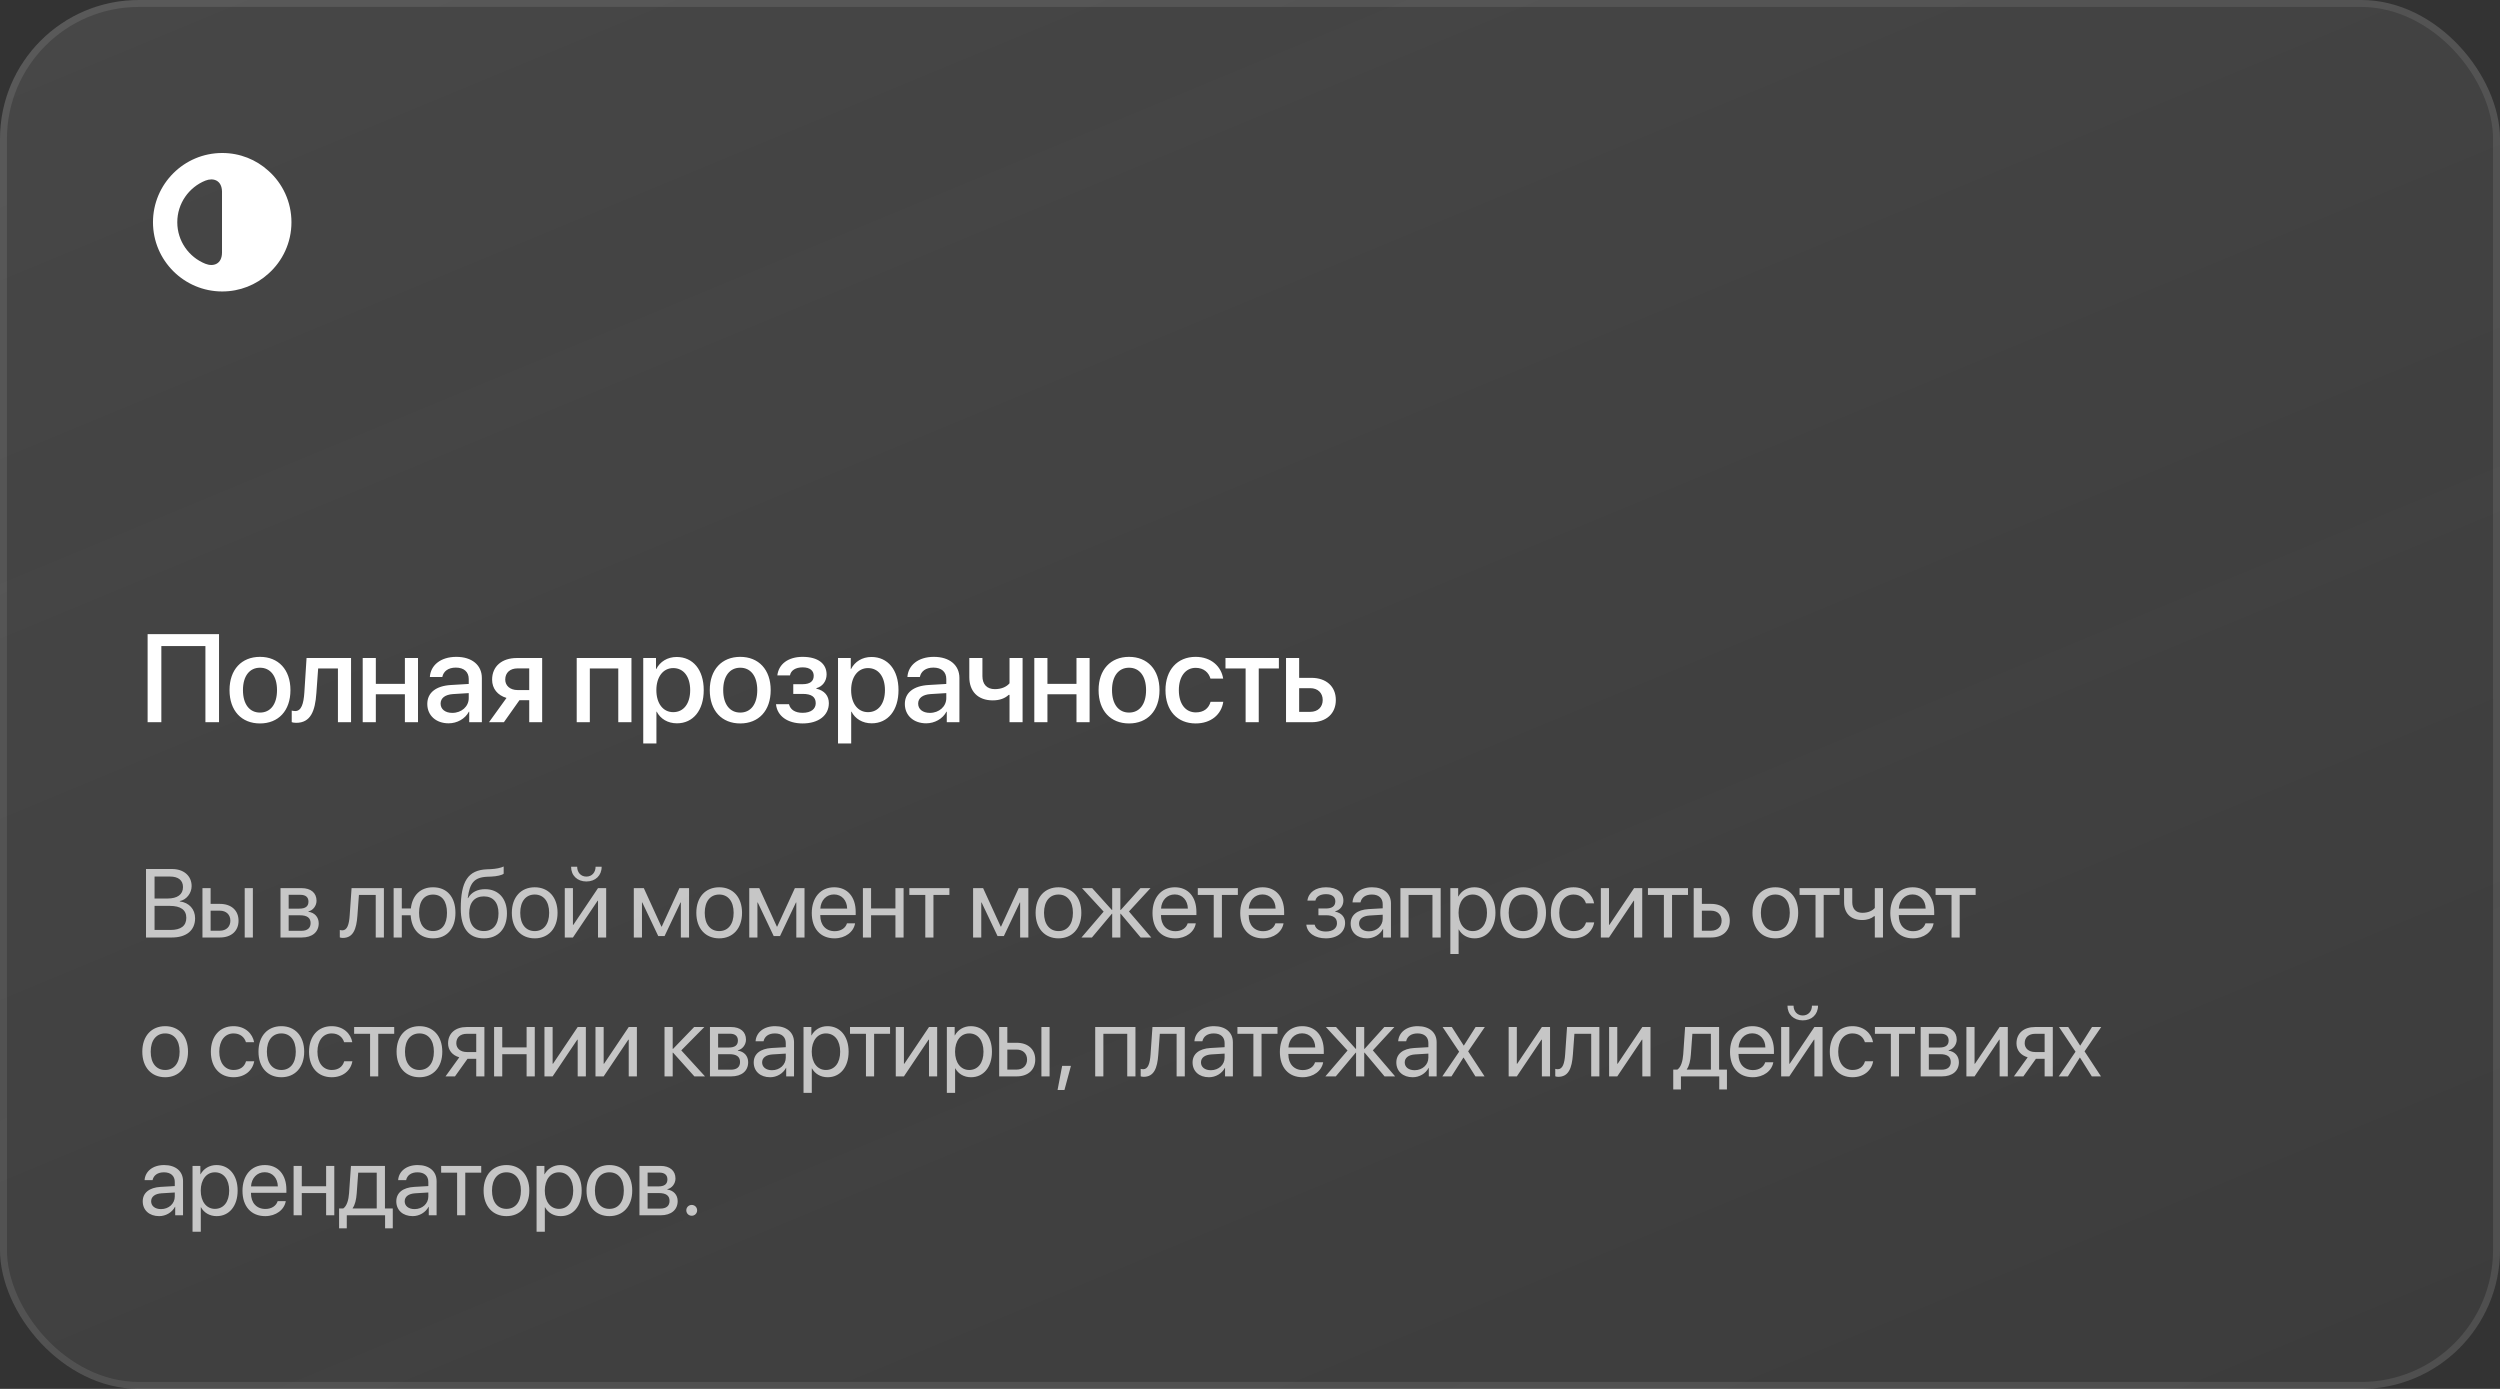
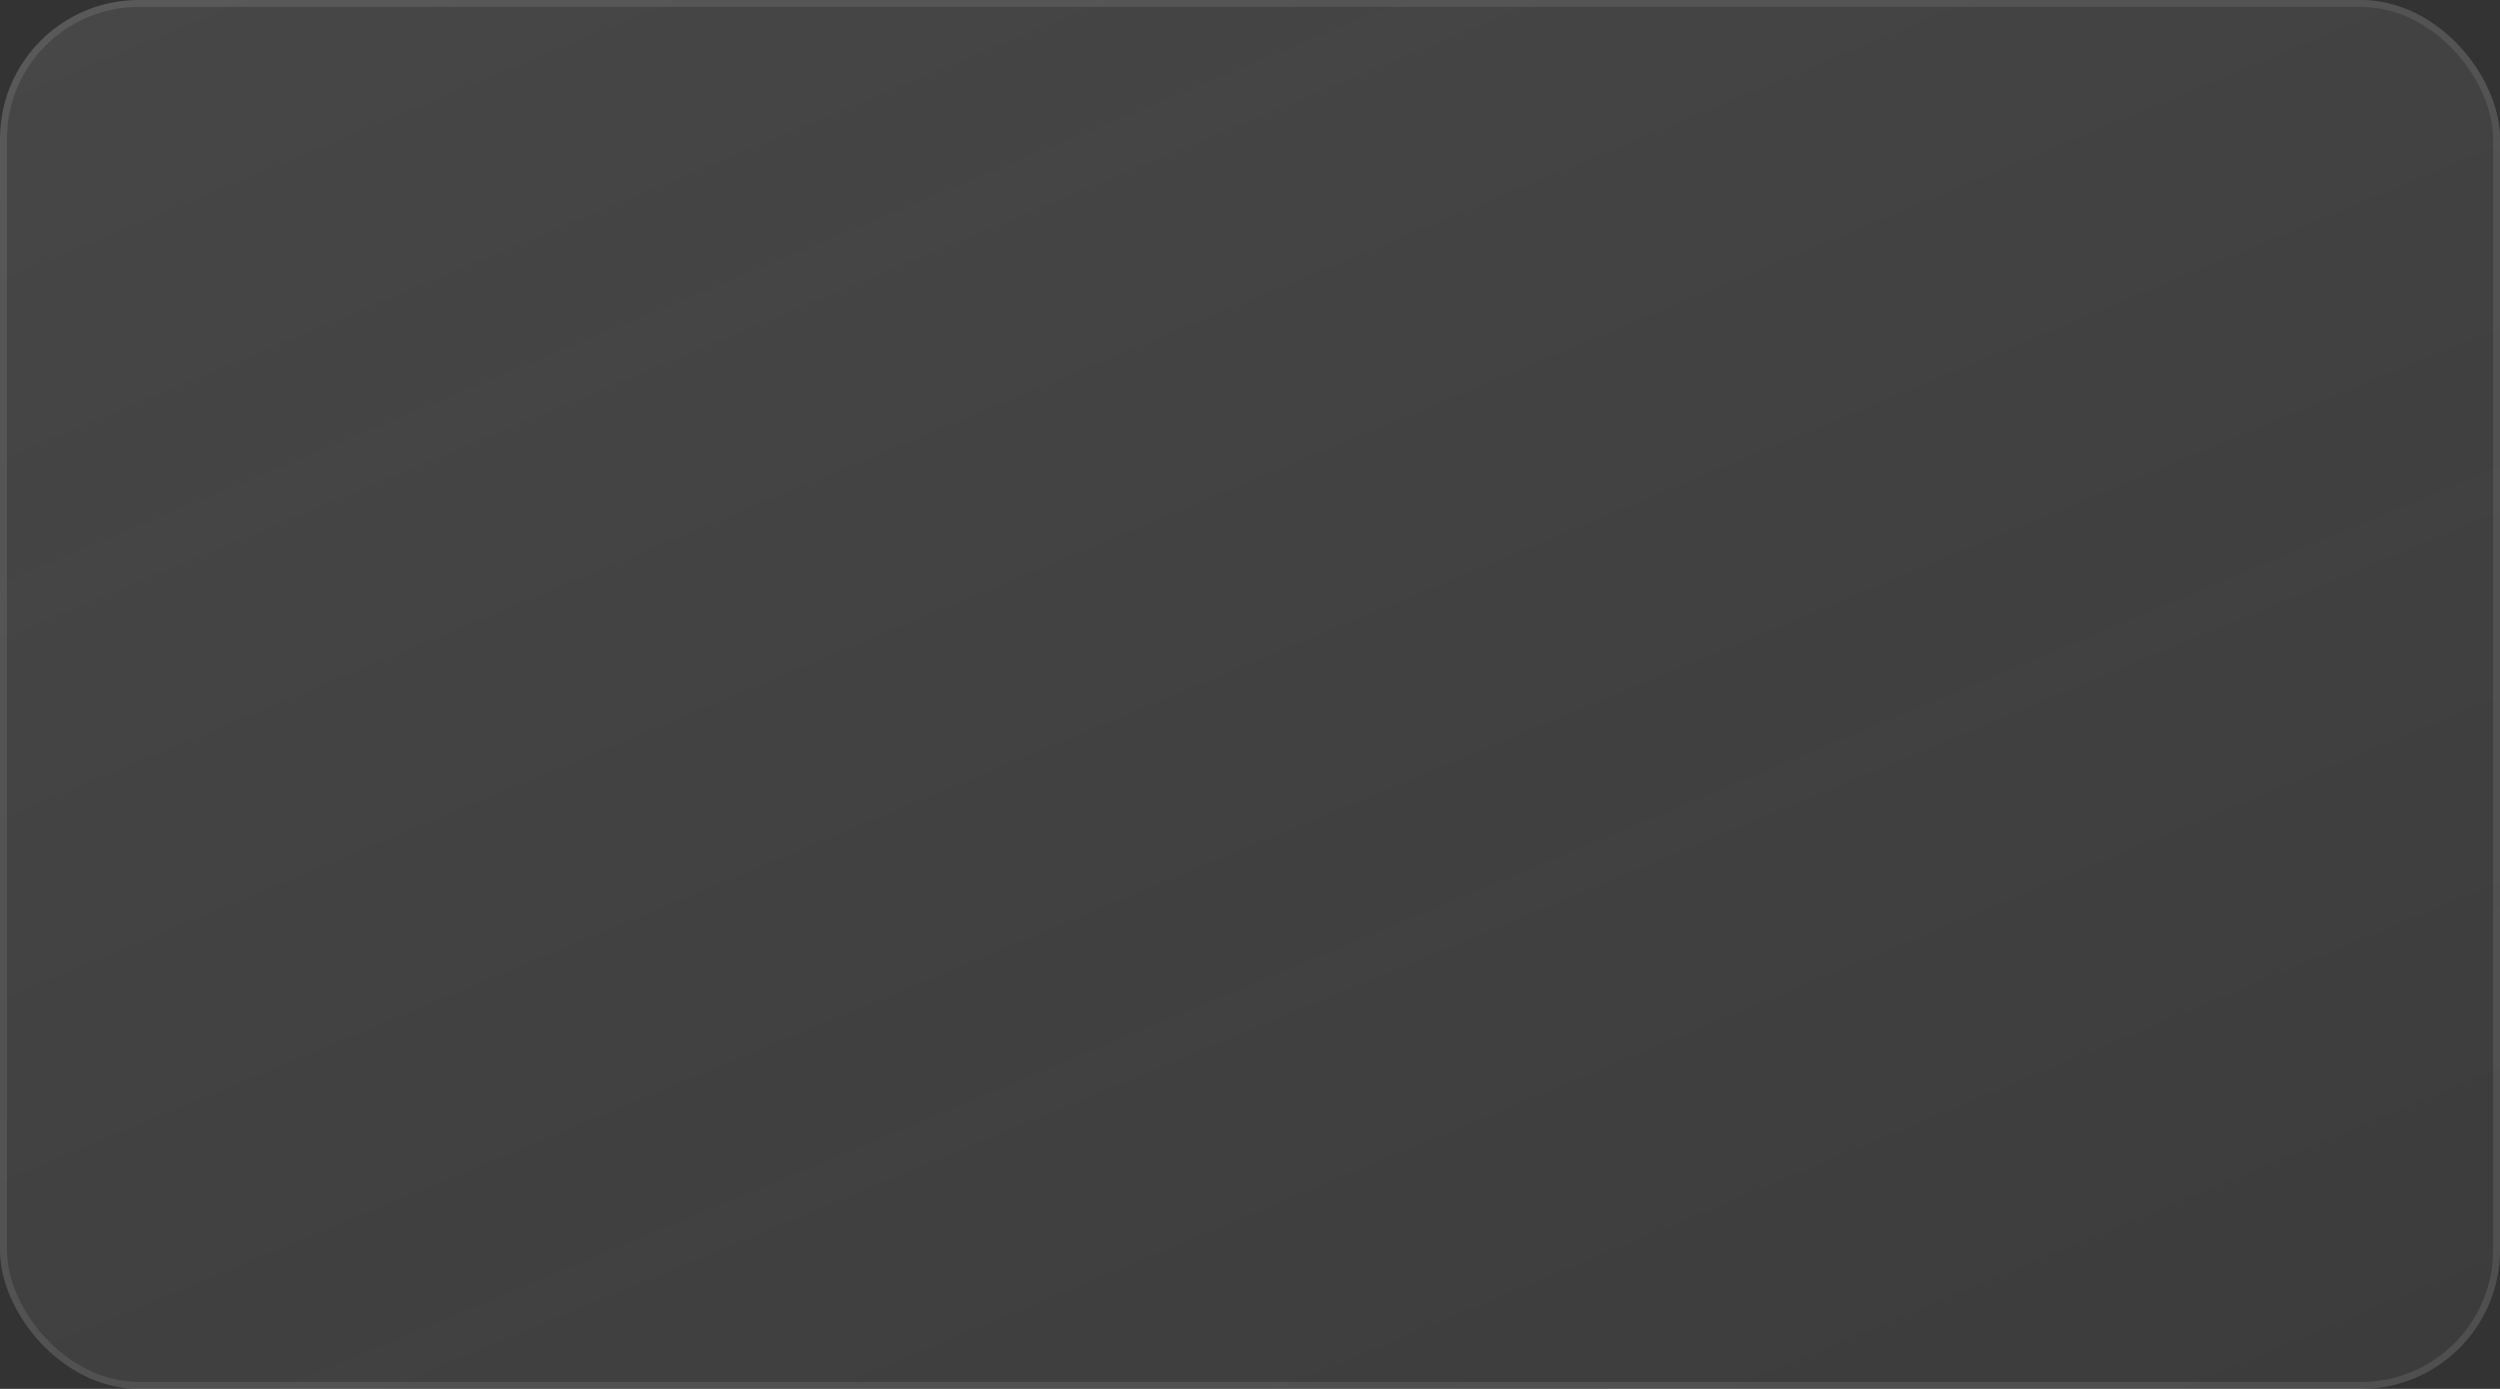
<svg xmlns="http://www.w3.org/2000/svg" width="360" height="200" viewBox="0 0 360 200" fill="none">
  <rect x="0" y="0" width="360" height="200" fill="#333333" stroke="none" />
  <rect width="360" height="200" rx="20" fill="url(#paint0_linear_3544_31)" fill-opacity="0.1" />
  <rect x="0.5" y="0.5" width="359" height="199" rx="19.5" stroke="url(#paint1_linear_3544_31)" stroke-opacity="0.1" />
-   <path d="M38.649 24.591C36.889 22.991 34.559 22.031 31.999 22.031C26.499 22.031 22.029 26.501 22.029 32.001C22.029 37.501 26.499 41.971 31.999 41.971C34.559 41.971 36.889 41.011 38.649 39.411C40.689 37.601 41.969 34.941 41.969 32.001C41.969 29.061 40.689 26.401 38.649 24.591ZM31.969 36.391C31.949 38.041 30.719 38.441 29.569 37.981C27.199 37.031 25.529 34.711 25.529 32.001C25.529 29.291 27.199 26.971 29.569 26.011C30.719 25.551 31.949 25.961 31.969 27.601V36.391Z" fill="white" />
-   <path d="M31.54 104H29.58V93.031H23.234V104H21.257V91.317H31.54V104ZM37.438 104.176C34.792 104.176 33.052 102.356 33.052 99.377C33.052 96.406 34.801 94.587 37.438 94.587C40.075 94.587 41.824 96.406 41.824 99.377C41.824 102.356 40.083 104.176 37.438 104.176ZM37.438 102.611C38.932 102.611 39.89 101.434 39.89 99.377C39.89 97.329 38.923 96.151 37.438 96.151C35.953 96.151 34.986 97.329 34.986 99.377C34.986 101.434 35.953 102.611 37.438 102.611ZM45.559 99.79C45.383 102.409 44.724 104.088 42.65 104.088C42.343 104.088 42.123 104.035 42.008 103.991V102.321C42.096 102.348 42.272 102.392 42.51 102.392C43.406 102.392 43.722 101.319 43.828 99.711L44.144 94.754H50.551V104H48.662V96.257H45.814L45.559 99.79ZM58.304 104V99.975H54.12V104H52.23V94.754H54.12V98.481H58.304V94.754H60.193V104H58.304ZM65.133 102.655C66.46 102.655 67.498 101.741 67.498 100.537V99.808L65.221 99.948C64.087 100.027 63.446 100.528 63.446 101.319C63.446 102.128 64.114 102.655 65.133 102.655ZM64.606 104.158C62.795 104.158 61.53 103.033 61.53 101.372C61.53 99.755 62.769 98.762 64.966 98.639L67.498 98.489V97.777C67.498 96.749 66.803 96.134 65.643 96.134C64.544 96.134 63.859 96.661 63.692 97.487H61.899C62.004 95.817 63.428 94.587 65.713 94.587C67.954 94.587 69.387 95.773 69.387 97.628V104H67.568V102.479H67.524C66.988 103.508 65.819 104.158 64.606 104.158ZM74.529 99.368H76.208V96.248H74.529C73.448 96.248 72.754 96.863 72.754 97.865C72.754 98.744 73.457 99.368 74.529 99.368ZM76.208 104V100.827H74.802L72.56 104H70.416L72.938 100.502C71.655 100.124 70.864 99.166 70.864 97.874C70.864 95.949 72.27 94.754 74.432 94.754H78.071V104H76.208ZM89.032 104V96.257H84.936V104H83.046V94.754H90.93V104H89.032ZM97.443 94.605C99.79 94.605 101.337 96.45 101.337 99.377C101.337 102.304 99.799 104.158 97.478 104.158C96.151 104.158 95.097 103.508 94.569 102.479H94.525V107.059H92.627V94.754H94.464V96.345H94.499C95.044 95.281 96.107 94.605 97.443 94.605ZM96.942 102.55C98.445 102.55 99.386 101.319 99.386 99.377C99.386 97.443 98.445 96.204 96.942 96.204C95.492 96.204 94.516 97.47 94.516 99.377C94.516 101.302 95.483 102.55 96.942 102.55ZM106.593 104.176C103.948 104.176 102.207 102.356 102.207 99.377C102.207 96.406 103.956 94.587 106.593 94.587C109.23 94.587 110.979 96.406 110.979 99.377C110.979 102.356 109.239 104.176 106.593 104.176ZM106.593 102.611C108.087 102.611 109.045 101.434 109.045 99.377C109.045 97.329 108.078 96.151 106.593 96.151C105.108 96.151 104.141 97.329 104.141 99.377C104.141 101.434 105.108 102.611 106.593 102.611ZM115.576 104.176C113.414 104.176 111.911 103.112 111.744 101.407H113.616C113.809 102.207 114.512 102.646 115.576 102.646C116.789 102.646 117.465 102.084 117.465 101.267C117.465 100.344 116.841 99.922 115.585 99.922H114.231V98.524H115.558C116.622 98.524 117.175 98.12 117.175 97.311C117.175 96.6 116.666 96.099 115.585 96.099C114.565 96.099 113.879 96.538 113.756 97.259H111.937C112.13 95.615 113.51 94.587 115.576 94.587C117.817 94.587 119.03 95.589 119.03 97.127C119.03 98.067 118.45 98.867 117.553 99.096V99.166C118.731 99.439 119.355 100.203 119.355 101.258C119.355 103.016 117.87 104.176 115.576 104.176ZM125.49 94.605C127.837 94.605 129.384 96.45 129.384 99.377C129.384 102.304 127.846 104.158 125.525 104.158C124.198 104.158 123.144 103.508 122.616 102.479H122.572V107.059H120.674V94.754H122.511V96.345H122.546C123.091 95.281 124.154 94.605 125.49 94.605ZM124.989 102.55C126.492 102.55 127.433 101.319 127.433 99.377C127.433 97.443 126.492 96.204 124.989 96.204C123.539 96.204 122.563 97.47 122.563 99.377C122.563 101.302 123.53 102.55 124.989 102.55ZM133.902 102.655C135.229 102.655 136.266 101.741 136.266 100.537V99.808L133.99 99.948C132.856 100.027 132.214 100.528 132.214 101.319C132.214 102.128 132.882 102.655 133.902 102.655ZM133.374 104.158C131.564 104.158 130.298 103.033 130.298 101.372C130.298 99.755 131.537 98.762 133.735 98.639L136.266 98.489V97.777C136.266 96.749 135.572 96.134 134.411 96.134C133.313 96.134 132.627 96.661 132.46 97.487H130.667C130.773 95.817 132.197 94.587 134.482 94.587C136.723 94.587 138.156 95.773 138.156 97.628V104H136.336V102.479H136.292C135.756 103.508 134.587 104.158 133.374 104.158ZM147.253 104H145.372V100.062H145.249C144.748 100.537 143.983 100.854 142.964 100.854C140.784 100.854 139.58 99.526 139.58 97.505V94.754H141.469V97.364C141.469 98.516 142.093 99.236 143.262 99.236C144.291 99.236 144.985 98.85 145.372 98.393V94.754H147.253V104ZM155.014 104V99.975H150.83V104H148.94V94.754H150.83V98.481H155.014V94.754H156.903V104H155.014ZM162.581 104.176C159.936 104.176 158.196 102.356 158.196 99.377C158.196 96.406 159.945 94.587 162.581 94.587C165.218 94.587 166.967 96.406 166.967 99.377C166.967 102.356 165.227 104.176 162.581 104.176ZM162.581 102.611C164.076 102.611 165.034 101.434 165.034 99.377C165.034 97.329 164.067 96.151 162.581 96.151C161.096 96.151 160.129 97.329 160.129 99.377C160.129 101.434 161.096 102.611 162.581 102.611ZM176.135 97.716H174.306C174.06 96.863 173.357 96.169 172.179 96.169C170.712 96.169 169.754 97.426 169.754 99.377C169.754 101.381 170.72 102.585 172.197 102.585C173.322 102.585 174.06 102.022 174.324 101.056H176.152C175.88 102.91 174.359 104.176 172.179 104.176C169.534 104.176 167.829 102.339 167.829 99.377C167.829 96.477 169.534 94.587 172.162 94.587C174.447 94.587 175.871 96.011 176.135 97.716ZM184.159 94.754V96.257H181.259V104H179.369V96.257H176.469V94.754H184.159ZM188.677 99.096H187.078V102.506H188.677C189.767 102.506 190.47 101.82 190.47 100.801C190.47 99.772 189.758 99.096 188.677 99.096ZM185.188 104V94.754H187.078V97.61H188.844C190.98 97.61 192.36 98.85 192.36 100.801C192.36 102.761 190.98 104 188.844 104H185.188Z" fill="white" />
-   <path opacity="0.7" d="M24.751 135H21.025V125.136H24.765C26.453 125.136 27.595 126.12 27.595 127.597C27.595 128.622 26.843 129.579 25.893 129.75V129.805C27.232 129.976 28.094 130.919 28.094 132.231C28.094 133.968 26.85 135 24.751 135ZM22.256 126.223V129.388H24.102C25.558 129.388 26.351 128.807 26.351 127.74C26.351 126.763 25.681 126.223 24.484 126.223H22.256ZM22.256 133.913H24.566C26.05 133.913 26.829 133.312 26.829 132.17C26.829 131.028 26.023 130.447 24.45 130.447H22.256V133.913ZM35.238 135V127.891H36.413V135H35.238ZM31.655 131.138H30.329V134.022H31.655C32.578 134.022 33.173 133.448 33.173 132.58C33.173 131.705 32.572 131.138 31.655 131.138ZM29.154 135V127.891H30.329V130.16H31.676C33.303 130.16 34.349 131.097 34.349 132.58C34.349 134.063 33.303 135 31.676 135H29.154ZM43.27 128.854H41.568V130.844H43.093C43.988 130.844 44.419 130.516 44.419 129.832C44.419 129.203 44.016 128.854 43.27 128.854ZM43.188 131.801H41.568V134.036H43.4C44.262 134.036 44.726 133.646 44.726 132.929C44.726 132.17 44.227 131.801 43.188 131.801ZM40.392 135V127.891H43.434C44.767 127.891 45.581 128.581 45.581 129.709C45.581 130.434 45.068 131.104 44.412 131.24V131.295C45.307 131.418 45.895 132.067 45.895 132.956C45.895 134.214 44.966 135 43.455 135H40.392ZM51.467 131.862C51.324 133.824 50.852 135.062 49.355 135.062C49.15 135.062 49.013 135.021 48.931 134.986V133.913C48.993 133.934 49.123 133.968 49.293 133.968C49.998 133.968 50.264 133.141 50.353 131.835L50.626 127.891H55.282V135H54.106V128.868H51.686L51.467 131.862ZM62.357 135.123C60.47 135.123 59.267 133.872 59.137 131.801H57.859V135H56.683V127.891H57.859V130.823H59.165C59.377 128.909 60.552 127.768 62.357 127.768C64.353 127.768 65.584 129.155 65.584 131.445C65.584 133.729 64.353 135.123 62.357 135.123ZM62.357 134.07C63.642 134.07 64.367 133.113 64.367 131.445C64.367 129.771 63.642 128.82 62.357 128.82C61.072 128.82 60.347 129.771 60.347 131.445C60.347 133.113 61.072 134.07 62.357 134.07ZM69.679 135.123C67.498 135.123 66.35 133.66 66.35 130.837C66.35 126.913 67.389 125.279 70.15 125.177L70.677 125.156C71.36 125.122 72.126 124.985 72.529 124.773V125.812C72.304 126.018 71.552 126.195 70.731 126.229L70.205 126.25C68.23 126.325 67.642 127.193 67.355 129.319H67.409C67.874 128.479 68.763 128.041 69.856 128.041C71.777 128.041 73.001 129.395 73.001 131.514C73.001 133.749 71.736 135.123 69.679 135.123ZM69.679 134.07C71.012 134.07 71.784 133.147 71.784 131.514C71.784 129.962 71.012 129.08 69.679 129.08C68.339 129.08 67.566 129.962 67.566 131.514C67.566 133.147 68.339 134.07 69.679 134.07ZM77 135.123C75.031 135.123 73.705 133.708 73.705 131.445C73.705 129.176 75.031 127.768 77 127.768C78.962 127.768 80.288 129.176 80.288 131.445C80.288 133.708 78.962 135.123 77 135.123ZM77 134.077C78.258 134.077 79.078 133.12 79.078 131.445C79.078 129.771 78.258 128.813 77 128.813C75.742 128.813 74.915 129.771 74.915 131.445C74.915 133.12 75.742 134.077 77 134.077ZM82.503 135H81.328V127.891H82.503V133.182H82.558L86.113 127.891H87.289V135H86.113V129.709H86.058L82.503 135ZM82.237 124.814H83.112C83.112 125.607 83.624 126.229 84.438 126.229C85.251 126.229 85.764 125.607 85.764 124.814H86.639C86.639 126.072 85.744 126.934 84.438 126.934C83.132 126.934 82.237 126.072 82.237 124.814ZM92.443 135H91.268V127.891H92.71L95.239 133.428H95.294L97.837 127.891H99.225V135H98.042V129.955H97.994L95.697 134.795H94.788L92.491 129.955H92.443V135ZM103.566 135.123C101.597 135.123 100.271 133.708 100.271 131.445C100.271 129.176 101.597 127.768 103.566 127.768C105.528 127.768 106.854 129.176 106.854 131.445C106.854 133.708 105.528 135.123 103.566 135.123ZM103.566 134.077C104.824 134.077 105.644 133.12 105.644 131.445C105.644 129.771 104.824 128.813 103.566 128.813C102.308 128.813 101.481 129.771 101.481 131.445C101.481 133.12 102.308 134.077 103.566 134.077ZM109.069 135H107.893V127.891H109.336L111.865 133.428H111.92L114.463 127.891H115.85V135H114.668V129.955H114.62L112.323 134.795H111.414L109.117 129.955H109.069V135ZM120.096 128.8C118.981 128.8 118.202 129.654 118.127 130.837H121.989C121.962 129.647 121.217 128.8 120.096 128.8ZM121.962 132.963H123.131C122.926 134.207 121.723 135.123 120.171 135.123C118.134 135.123 116.896 133.708 116.896 131.473C116.896 129.265 118.154 127.768 120.116 127.768C122.037 127.768 123.22 129.162 123.22 131.315V131.767H118.12V131.835C118.12 133.195 118.92 134.091 120.198 134.091C121.101 134.091 121.764 133.633 121.962 132.963ZM128.942 135V131.801H125.435V135H124.259V127.891H125.435V130.823H128.942V127.891H130.117V135H128.942ZM136.714 127.891V128.868H134.417V135H133.242V128.868H130.945V127.891H136.714ZM141.302 135H140.126V127.891H141.568L144.098 133.428H144.152L146.695 127.891H148.083V135H146.9V129.955H146.853L144.556 134.795H143.647L141.35 129.955H141.302V135ZM152.424 135.123C150.455 135.123 149.129 133.708 149.129 131.445C149.129 129.176 150.455 127.768 152.424 127.768C154.386 127.768 155.712 129.176 155.712 131.445C155.712 133.708 154.386 135.123 152.424 135.123ZM152.424 134.077C153.682 134.077 154.502 133.12 154.502 131.445C154.502 129.771 153.682 128.813 152.424 128.813C151.166 128.813 150.339 129.771 150.339 131.445C150.339 133.12 151.166 134.077 152.424 134.077ZM162.569 131.254L165.782 135H164.257L161.386 131.582H161.332V135H160.156V131.582H160.108L157.237 135H155.733L158.925 131.274L155.808 127.891H157.271L160.108 131.035H160.156V127.891H161.332V131.035H161.386L164.223 127.891H165.672L162.569 131.254ZM169.159 128.8C168.045 128.8 167.266 129.654 167.19 130.837H171.053C171.025 129.647 170.28 128.8 169.159 128.8ZM171.025 132.963H172.194C171.989 134.207 170.786 135.123 169.234 135.123C167.197 135.123 165.96 133.708 165.96 131.473C165.96 129.265 167.218 127.768 169.18 127.768C171.1 127.768 172.283 129.162 172.283 131.315V131.767H167.183V131.835C167.183 133.195 167.983 134.091 169.262 134.091C170.164 134.091 170.827 133.633 171.025 132.963ZM178.251 127.891V128.868H175.954V135H174.778V128.868H172.482V127.891H178.251ZM181.792 128.8C180.678 128.8 179.899 129.654 179.824 130.837H183.686C183.659 129.647 182.914 128.8 181.792 128.8ZM183.659 132.963H184.828C184.622 134.207 183.419 135.123 181.868 135.123C179.831 135.123 178.593 133.708 178.593 131.473C178.593 129.265 179.851 127.768 181.813 127.768C183.734 127.768 184.916 129.162 184.916 131.315V131.767H179.817V131.835C179.817 133.195 180.617 134.091 181.895 134.091C182.797 134.091 183.46 133.633 183.659 132.963ZM190.919 135.123C189.36 135.123 188.232 134.357 188.109 133.154H189.312C189.449 133.776 190.037 134.139 190.919 134.139C191.951 134.139 192.525 133.646 192.525 132.956C192.525 132.156 191.992 131.794 190.919 131.794H189.853V130.823H190.919C191.821 130.823 192.286 130.481 192.286 129.784C192.286 129.189 191.862 128.759 190.946 128.759C190.105 128.759 189.518 129.121 189.422 129.688H188.267C188.417 128.513 189.442 127.768 190.946 127.768C192.566 127.768 193.448 128.547 193.448 129.688C193.448 130.413 192.983 131.056 192.272 131.22V131.274C193.209 131.479 193.694 132.081 193.694 132.901C193.694 134.228 192.587 135.123 190.919 135.123ZM197.126 134.111C198.247 134.111 199.109 133.325 199.109 132.3V131.719L197.208 131.835C196.251 131.896 195.704 132.32 195.704 132.99C195.704 133.667 196.272 134.111 197.126 134.111ZM196.86 135.123C195.445 135.123 194.494 134.269 194.494 132.99C194.494 131.773 195.431 131.008 197.072 130.912L199.109 130.796V130.201C199.109 129.333 198.534 128.813 197.55 128.813C196.634 128.813 196.06 129.244 195.909 129.941H194.761C194.843 128.711 195.896 127.768 197.577 127.768C199.245 127.768 200.298 128.67 200.298 130.085V135H199.17V133.776H199.143C198.719 134.59 197.817 135.123 196.86 135.123ZM206.273 135V128.868H202.835V135H201.659V127.891H207.456V135H206.273ZM212.303 127.768C214.114 127.768 215.345 129.217 215.345 131.445C215.345 133.674 214.121 135.123 212.33 135.123C211.311 135.123 210.491 134.624 210.067 133.845H210.04V137.372H208.85V127.891H209.978V129.094H210.006C210.443 128.294 211.27 127.768 212.303 127.768ZM212.07 134.077C213.335 134.077 214.128 133.059 214.128 131.445C214.128 129.839 213.335 128.813 212.07 128.813C210.853 128.813 210.033 129.866 210.033 131.445C210.033 133.031 210.853 134.077 212.07 134.077ZM219.337 135.123C217.368 135.123 216.042 133.708 216.042 131.445C216.042 129.176 217.368 127.768 219.337 127.768C221.299 127.768 222.625 129.176 222.625 131.445C222.625 133.708 221.299 135.123 219.337 135.123ZM219.337 134.077C220.595 134.077 221.415 133.12 221.415 131.445C221.415 129.771 220.595 128.813 219.337 128.813C218.079 128.813 217.252 129.771 217.252 131.445C217.252 133.12 218.079 134.077 219.337 134.077ZM229.55 130.078H228.374C228.169 129.395 227.588 128.813 226.583 128.813C225.346 128.813 224.533 129.859 224.533 131.445C224.533 133.072 225.36 134.077 226.597 134.077C227.54 134.077 228.163 133.612 228.388 132.826H229.564C229.331 134.173 228.19 135.123 226.59 135.123C224.615 135.123 223.323 133.708 223.323 131.445C223.323 129.23 224.608 127.768 226.577 127.768C228.292 127.768 229.338 128.868 229.55 130.078ZM231.697 135H230.521V127.891H231.697V133.182H231.752L235.306 127.891H236.482V135H235.306V129.709H235.252L231.697 135ZM243.072 127.891V128.868H240.775V135H239.6V128.868H237.303V127.891H243.072ZM246.395 131.138H245.069V134.022H246.395C247.318 134.022 247.912 133.448 247.912 132.58C247.912 131.705 247.311 131.138 246.395 131.138ZM243.893 135V127.891H245.069V130.16H246.415C248.042 130.16 249.088 131.097 249.088 132.58C249.088 134.063 248.042 135 246.415 135H243.893ZM255.651 135.123C253.682 135.123 252.356 133.708 252.356 131.445C252.356 129.176 253.682 127.768 255.651 127.768C257.613 127.768 258.939 129.176 258.939 131.445C258.939 133.708 257.613 135.123 255.651 135.123ZM255.651 134.077C256.909 134.077 257.729 133.12 257.729 131.445C257.729 129.771 256.909 128.813 255.651 128.813C254.393 128.813 253.566 129.771 253.566 131.445C253.566 133.12 254.393 134.077 255.651 134.077ZM264.907 127.891V128.868H262.61V135H261.435V128.868H259.138V127.891H264.907ZM271.149 135H269.973V131.931H269.87C269.488 132.259 268.92 132.484 268.148 132.484C266.446 132.484 265.55 131.452 265.55 129.935V127.891H266.726V129.921C266.726 130.851 267.225 131.445 268.182 131.445C269.064 131.445 269.645 131.117 269.973 130.748V127.891H271.149V135ZM275.401 128.8C274.287 128.8 273.507 129.654 273.432 130.837H277.295C277.267 129.647 276.522 128.8 275.401 128.8ZM277.267 132.963H278.436C278.231 134.207 277.028 135.123 275.476 135.123C273.439 135.123 272.202 133.708 272.202 131.473C272.202 129.265 273.46 127.768 275.422 127.768C277.342 127.768 278.525 129.162 278.525 131.315V131.767H273.425V131.835C273.425 133.195 274.225 134.091 275.504 134.091C276.406 134.091 277.069 133.633 277.267 132.963ZM284.493 127.891V128.868H282.196V135H281.02V128.868H278.724V127.891H284.493ZM23.787 155.123C21.818 155.123 20.492 153.708 20.492 151.445C20.492 149.176 21.818 147.768 23.787 147.768C25.749 147.768 27.075 149.176 27.075 151.445C27.075 153.708 25.749 155.123 23.787 155.123ZM23.787 154.077C25.045 154.077 25.865 153.12 25.865 151.445C25.865 149.771 25.045 148.813 23.787 148.813C22.529 148.813 21.702 149.771 21.702 151.445C21.702 153.12 22.529 154.077 23.787 154.077ZM36.591 150.078H35.416C35.211 149.395 34.63 148.813 33.625 148.813C32.387 148.813 31.574 149.859 31.574 151.445C31.574 153.072 32.401 154.077 33.638 154.077C34.582 154.077 35.204 153.612 35.429 152.826H36.605C36.373 154.173 35.231 155.123 33.631 155.123C31.656 155.123 30.364 153.708 30.364 151.445C30.364 149.23 31.649 147.768 33.618 147.768C35.334 147.768 36.38 148.868 36.591 150.078ZM40.516 155.123C38.547 155.123 37.221 153.708 37.221 151.445C37.221 149.176 38.547 147.768 40.516 147.768C42.477 147.768 43.804 149.176 43.804 151.445C43.804 153.708 42.477 155.123 40.516 155.123ZM40.516 154.077C41.773 154.077 42.594 153.12 42.594 151.445C42.594 149.771 41.773 148.813 40.516 148.813C39.258 148.813 38.431 149.771 38.431 151.445C38.431 153.12 39.258 154.077 40.516 154.077ZM50.729 150.078H49.553C49.348 149.395 48.767 148.813 47.762 148.813C46.525 148.813 45.711 149.859 45.711 151.445C45.711 153.072 46.538 154.077 47.776 154.077C48.719 154.077 49.341 153.612 49.566 152.826H50.742C50.51 154.173 49.368 155.123 47.769 155.123C45.793 155.123 44.501 153.708 44.501 151.445C44.501 149.23 45.786 147.768 47.755 147.768C49.471 147.768 50.517 148.868 50.729 150.078ZM56.765 147.891V148.868H54.468V155H53.292V148.868H50.995V147.891H56.765ZM60.402 155.123C58.433 155.123 57.107 153.708 57.107 151.445C57.107 149.176 58.433 147.768 60.402 147.768C62.364 147.768 63.69 149.176 63.69 151.445C63.69 153.708 62.364 155.123 60.402 155.123ZM60.402 154.077C61.66 154.077 62.48 153.12 62.48 151.445C62.48 149.771 61.66 148.813 60.402 148.813C59.144 148.813 58.317 149.771 58.317 151.445C58.317 153.12 59.144 154.077 60.402 154.077ZM67.218 151.493H68.578V148.868H67.218C66.295 148.868 65.707 149.374 65.707 150.229C65.707 150.967 66.302 151.493 67.218 151.493ZM68.578 155V152.471H67.32L65.516 155H64.155L66.138 152.252C65.133 151.965 64.524 151.227 64.524 150.249C64.524 148.786 65.577 147.891 67.211 147.891H69.754V155H68.578ZM75.831 155V151.801H72.325V155H71.149V147.891H72.325V150.823H75.831V147.891H77.007V155H75.831ZM79.578 155H78.402V147.891H79.578V153.182H79.632L83.187 147.891H84.363V155H83.187V149.709H83.132L79.578 155ZM86.927 155H85.751V147.891H86.927V153.182H86.981L90.536 147.891H91.712V155H90.536V149.709H90.481L86.927 155ZM98.104 151.254L101.522 155H99.991L96.921 151.582H96.867V155H95.691V147.891H96.867V151.035H96.921L99.956 147.891H101.426L98.104 151.254ZM105.111 148.854H103.409V150.844H104.933C105.829 150.844 106.259 150.516 106.259 149.832C106.259 149.203 105.856 148.854 105.111 148.854ZM105.029 151.801H103.409V154.036H105.241C106.102 154.036 106.567 153.646 106.567 152.929C106.567 152.17 106.068 151.801 105.029 151.801ZM102.233 155V147.891H105.275C106.608 147.891 107.422 148.581 107.422 149.709C107.422 150.434 106.909 151.104 106.253 151.24V151.295C107.148 151.418 107.736 152.067 107.736 152.956C107.736 154.214 106.806 155 105.296 155H102.233ZM111.168 154.111C112.289 154.111 113.15 153.325 113.15 152.3V151.719L111.25 151.835C110.293 151.896 109.746 152.32 109.746 152.99C109.746 153.667 110.313 154.111 111.168 154.111ZM110.901 155.123C109.486 155.123 108.536 154.269 108.536 152.99C108.536 151.773 109.473 151.008 111.113 150.912L113.15 150.796V150.201C113.15 149.333 112.576 148.813 111.592 148.813C110.676 148.813 110.101 149.244 109.951 149.941H108.803C108.885 148.711 109.937 147.768 111.619 147.768C113.287 147.768 114.34 148.67 114.34 150.085V155H113.212V153.776H113.184C112.761 154.59 111.858 155.123 110.901 155.123ZM119.159 147.768C120.971 147.768 122.201 149.217 122.201 151.445C122.201 153.674 120.978 155.123 119.187 155.123C118.168 155.123 117.348 154.624 116.924 153.845H116.897V157.372H115.707V147.891H116.835V149.094H116.863C117.3 148.294 118.127 147.768 119.159 147.768ZM118.927 154.077C120.192 154.077 120.985 153.059 120.985 151.445C120.985 149.839 120.192 148.813 118.927 148.813C117.71 148.813 116.89 149.866 116.89 151.445C116.89 153.031 117.71 154.077 118.927 154.077ZM128.169 147.891V148.868H125.873V155H124.697V148.868H122.4V147.891H128.169ZM130.166 155H128.99V147.891H130.166V153.182H130.22L133.775 147.891H134.951V155H133.775V149.709H133.72L130.166 155ZM139.798 147.768C141.609 147.768 142.84 149.217 142.84 151.445C142.84 153.674 141.616 155.123 139.825 155.123C138.807 155.123 137.986 154.624 137.563 153.845H137.535V157.372H136.346V147.891H137.474V149.094H137.501C137.939 148.294 138.766 147.768 139.798 147.768ZM139.565 154.077C140.83 154.077 141.623 153.059 141.623 151.445C141.623 149.839 140.83 148.813 139.565 148.813C138.349 148.813 137.528 149.866 137.528 151.445C137.528 153.031 138.349 154.077 139.565 154.077ZM149.963 155V147.891H151.139V155H149.963ZM146.381 151.138H145.055V154.022H146.381C147.304 154.022 147.899 153.448 147.899 152.58C147.899 151.705 147.297 151.138 146.381 151.138ZM143.879 155V147.891H145.055V150.16H146.402C148.029 150.16 149.075 151.097 149.075 152.58C149.075 154.063 148.029 155 146.402 155H143.879ZM153.279 156.962H152.288L152.951 153.482H154.215L153.279 156.962ZM162.323 155V148.868H158.885V155H157.709V147.891H163.506V155H162.323ZM166.794 151.862C166.651 153.824 166.179 155.062 164.682 155.062C164.477 155.062 164.34 155.021 164.258 154.986V153.913C164.32 153.934 164.45 153.968 164.621 153.968C165.325 153.968 165.591 153.141 165.68 151.835L165.954 147.891H170.609V155H169.433V148.868H167.013L166.794 151.862ZM174.362 154.111C175.483 154.111 176.344 153.325 176.344 152.3V151.719L174.444 151.835C173.487 151.896 172.94 152.32 172.94 152.99C172.94 153.667 173.508 154.111 174.362 154.111ZM174.095 155.123C172.68 155.123 171.73 154.269 171.73 152.99C171.73 151.773 172.667 151.008 174.307 150.912L176.344 150.796V150.201C176.344 149.333 175.77 148.813 174.786 148.813C173.87 148.813 173.296 149.244 173.145 149.941H171.997C172.079 148.711 173.132 147.768 174.813 147.768C176.481 147.768 177.534 148.67 177.534 150.085V155H176.406V153.776H176.379C175.955 154.59 175.052 155.123 174.095 155.123ZM183.96 147.891V148.868H181.663V155H180.487V148.868H178.19V147.891H183.96ZM187.501 148.8C186.387 148.8 185.608 149.654 185.533 150.837H189.395C189.367 149.647 188.622 148.8 187.501 148.8ZM189.367 152.963H190.536C190.331 154.207 189.128 155.123 187.576 155.123C185.539 155.123 184.302 153.708 184.302 151.473C184.302 149.265 185.56 147.768 187.522 147.768C189.443 147.768 190.625 149.162 190.625 151.315V151.767H185.526V151.835C185.526 153.195 186.325 154.091 187.604 154.091C188.506 154.091 189.169 153.633 189.367 152.963ZM197.687 151.254L200.9 155H199.376L196.504 151.582H196.45V155H195.274V151.582H195.226L192.355 155H190.851L194.044 151.274L190.926 147.891H192.389L195.226 151.035H195.274V147.891H196.45V151.035H196.504L199.341 147.891H200.791L197.687 151.254ZM203.703 154.111C204.824 154.111 205.685 153.325 205.685 152.3V151.719L203.785 151.835C202.828 151.896 202.281 152.32 202.281 152.99C202.281 153.667 202.848 154.111 203.703 154.111ZM203.436 155.123C202.021 155.123 201.071 154.269 201.071 152.99C201.071 151.773 202.008 151.008 203.648 150.912L205.685 150.796V150.201C205.685 149.333 205.111 148.813 204.127 148.813C203.211 148.813 202.637 149.244 202.486 149.941H201.338C201.42 148.711 202.473 147.768 204.154 147.768C205.822 147.768 206.875 148.67 206.875 150.085V155H205.747V153.776H205.72C205.296 154.59 204.393 155.123 203.436 155.123ZM210.758 152.293H210.731L209.015 155H207.695L210.115 151.445L207.736 147.891H209.063L210.772 150.557H210.799L212.487 147.891H213.814L211.414 151.397L213.779 155H212.46L210.758 152.293ZM218.422 155H217.246V147.891H218.422V153.182H218.476L222.031 147.891H223.207V155H222.031V149.709H221.976L218.422 155ZM226.495 151.862C226.352 153.824 225.88 155.062 224.383 155.062C224.178 155.062 224.041 155.021 223.959 154.986V153.913C224.02 153.934 224.15 153.968 224.321 153.968C225.025 153.968 225.292 153.141 225.381 151.835L225.654 147.891H230.31V155H229.134V148.868H226.714L226.495 151.862ZM232.887 155H231.711V147.891H232.887V153.182H232.942L236.496 147.891H237.672V155H236.496V149.709H236.442L232.887 155ZM246.368 154.022V148.868H243.702L243.483 151.862C243.422 152.744 243.237 153.517 242.902 153.968V154.022H246.368ZM242.054 156.88H240.947V154.022H241.542C242.061 153.681 242.314 152.792 242.383 151.835L242.656 147.891H247.551V154.022H248.679V156.88H247.571V155H242.054V156.88ZM252.322 148.8C251.208 148.8 250.429 149.654 250.354 150.837H254.216C254.189 149.647 253.443 148.8 252.322 148.8ZM254.189 152.963H255.357C255.152 154.207 253.949 155.123 252.398 155.123C250.36 155.123 249.123 153.708 249.123 151.473C249.123 149.265 250.381 147.768 252.343 147.768C254.264 147.768 255.446 149.162 255.446 151.315V151.767H250.347V151.835C250.347 153.195 251.147 154.091 252.425 154.091C253.327 154.091 253.99 153.633 254.189 152.963ZM257.661 155H256.486V147.891H257.661V153.182H257.716L261.271 147.891H262.447V155H261.271V149.709H261.216L257.661 155ZM257.395 144.814H258.27C258.27 145.607 258.783 146.229 259.596 146.229C260.41 146.229 260.922 145.607 260.922 144.814H261.797C261.797 146.072 260.902 146.934 259.596 146.934C258.29 146.934 257.395 146.072 257.395 144.814ZM269.72 150.078H268.545C268.339 149.395 267.758 148.813 266.754 148.813C265.516 148.813 264.703 149.859 264.703 151.445C264.703 153.072 265.53 154.077 266.767 154.077C267.711 154.077 268.333 153.612 268.558 152.826H269.734C269.502 154.173 268.36 155.123 266.76 155.123C264.785 155.123 263.493 153.708 263.493 151.445C263.493 149.23 264.778 147.768 266.747 147.768C268.463 147.768 269.508 148.868 269.72 150.078ZM275.757 147.891V148.868H273.46V155H272.284V148.868H269.987V147.891H275.757ZM279.455 148.854H277.753V150.844H279.278C280.173 150.844 280.604 150.516 280.604 149.832C280.604 149.203 280.2 148.854 279.455 148.854ZM279.373 151.801H277.753V154.036H279.585C280.446 154.036 280.911 153.646 280.911 152.929C280.911 152.17 280.412 151.801 279.373 151.801ZM276.577 155V147.891H279.619C280.952 147.891 281.766 148.581 281.766 149.709C281.766 150.434 281.253 151.104 280.597 151.24V151.295C281.492 151.418 282.08 152.067 282.08 152.956C282.08 154.214 281.151 155 279.64 155H276.577ZM284.336 155H283.161V147.891H284.336V153.182H284.391L287.946 147.891H289.122V155H287.946V149.709H287.891L284.336 155ZM293.066 151.493H294.427V148.868H293.066C292.143 148.868 291.555 149.374 291.555 150.229C291.555 150.967 292.15 151.493 293.066 151.493ZM294.427 155V152.471H293.169L291.364 155H290.004L291.986 152.252C290.981 151.965 290.373 151.227 290.373 150.249C290.373 148.786 291.426 147.891 293.059 147.891H295.602V155H294.427ZM299.52 152.293H299.492L297.776 155H296.457L298.877 151.445L296.498 147.891H297.824L299.533 150.557H299.561L301.249 147.891H302.575L300.176 151.397L302.541 155H301.222L299.52 152.293ZM23.186 174.111C24.307 174.111 25.168 173.325 25.168 172.3V171.719L23.268 171.835C22.311 171.896 21.764 172.32 21.764 172.99C21.764 173.667 22.331 174.111 23.186 174.111ZM22.919 175.123C21.504 175.123 20.554 174.269 20.554 172.99C20.554 171.773 21.49 171.008 23.131 170.912L25.168 170.796V170.201C25.168 169.333 24.594 168.813 23.609 168.813C22.693 168.813 22.119 169.244 21.969 169.941H20.82C20.902 168.711 21.955 167.768 23.637 167.768C25.305 167.768 26.357 168.67 26.357 170.085V175H25.23V173.776H25.202C24.778 174.59 23.876 175.123 22.919 175.123ZM31.177 167.768C32.989 167.768 34.219 169.217 34.219 171.445C34.219 173.674 32.995 175.123 31.204 175.123C30.186 175.123 29.366 174.624 28.942 173.845H28.914V177.372H27.725V167.891H28.853V169.094H28.88C29.318 168.294 30.145 167.768 31.177 167.768ZM30.945 174.077C32.209 174.077 33.002 173.059 33.002 171.445C33.002 169.839 32.209 168.813 30.945 168.813C29.728 168.813 28.907 169.866 28.907 171.445C28.907 173.031 29.728 174.077 30.945 174.077ZM38.116 168.8C37.002 168.8 36.222 169.654 36.147 170.837H40.009C39.982 169.647 39.237 168.8 38.116 168.8ZM39.982 172.963H41.151C40.946 174.207 39.743 175.123 38.191 175.123C36.154 175.123 34.917 173.708 34.917 171.473C34.917 169.265 36.174 167.768 38.136 167.768C40.057 167.768 41.24 169.162 41.24 171.315V171.767H36.14V171.835C36.14 173.195 36.94 174.091 38.218 174.091C39.121 174.091 39.784 173.633 39.982 172.963ZM46.962 175V171.801H43.455V175H42.279V167.891H43.455V170.823H46.962V167.891H48.138V175H46.962ZM54.249 174.022V168.868H51.583L51.364 171.862C51.303 172.744 51.118 173.517 50.783 173.968V174.022H54.249ZM49.936 176.88H48.828V174.022H49.423C49.943 173.681 50.195 172.792 50.264 171.835L50.537 167.891H55.432V174.022H56.56V176.88H55.452V175H49.936V176.88ZM59.698 174.111C60.819 174.111 61.68 173.325 61.68 172.3V171.719L59.78 171.835C58.823 171.896 58.276 172.32 58.276 172.99C58.276 173.667 58.843 174.111 59.698 174.111ZM59.431 175.123C58.016 175.123 57.066 174.269 57.066 172.99C57.066 171.773 58.002 171.008 59.643 170.912L61.68 170.796V170.201C61.68 169.333 61.106 168.813 60.121 168.813C59.206 168.813 58.631 169.244 58.481 169.941H57.332C57.414 168.711 58.467 167.768 60.149 167.768C61.817 167.768 62.87 168.67 62.87 170.085V175H61.742V173.776H61.714C61.29 174.59 60.388 175.123 59.431 175.123ZM69.296 167.891V168.868H66.999V175H65.823V168.868H63.526V167.891H69.296ZM72.933 175.123C70.964 175.123 69.638 173.708 69.638 171.445C69.638 169.176 70.964 167.768 72.933 167.768C74.894 167.768 76.221 169.176 76.221 171.445C76.221 173.708 74.894 175.123 72.933 175.123ZM72.933 174.077C74.19 174.077 75.011 173.12 75.011 171.445C75.011 169.771 74.19 168.813 72.933 168.813C71.675 168.813 70.848 169.771 70.848 171.445C70.848 173.12 71.675 174.077 72.933 174.077ZM80.719 167.768C82.531 167.768 83.761 169.217 83.761 171.445C83.761 173.674 82.537 175.123 80.746 175.123C79.728 175.123 78.907 174.624 78.484 173.845H78.456V177.372H77.267V167.891H78.395V169.094H78.422C78.86 168.294 79.687 167.768 80.719 167.768ZM80.487 174.077C81.751 174.077 82.544 173.059 82.544 171.445C82.544 169.839 81.751 168.813 80.487 168.813C79.27 168.813 78.45 169.866 78.45 171.445C78.45 173.031 79.27 174.077 80.487 174.077ZM87.753 175.123C85.785 175.123 84.459 173.708 84.459 171.445C84.459 169.176 85.785 167.768 87.753 167.768C89.715 167.768 91.041 169.176 91.041 171.445C91.041 173.708 89.715 175.123 87.753 175.123ZM87.753 174.077C89.011 174.077 89.832 173.12 89.832 171.445C89.832 169.771 89.011 168.813 87.753 168.813C86.496 168.813 85.668 169.771 85.668 171.445C85.668 173.12 86.496 174.077 87.753 174.077ZM94.959 168.854H93.257V170.844H94.781C95.677 170.844 96.107 170.516 96.107 169.832C96.107 169.203 95.704 168.854 94.959 168.854ZM94.877 171.801H93.257V174.036H95.089C95.95 174.036 96.415 173.646 96.415 172.929C96.415 172.17 95.916 171.801 94.877 171.801ZM92.081 175V167.891H95.123C96.456 167.891 97.269 168.581 97.269 169.709C97.269 170.434 96.757 171.104 96.1 171.24V171.295C96.996 171.418 97.584 172.067 97.584 172.956C97.584 174.214 96.654 175 95.143 175H92.081ZM99.608 175.068C99.17 175.068 98.828 174.727 98.828 174.289C98.828 173.852 99.17 173.51 99.608 173.51C100.045 173.51 100.387 173.852 100.387 174.289C100.387 174.727 100.045 175.068 99.608 175.068Z" fill="white" />
  <defs>
    <linearGradient id="paint0_linear_3544_31" x1="11" y1="1.66598e-06" x2="130.583" y2="288.153" gradientUnits="userSpaceOnUse">
      <stop stop-color="#F9F9F9" />
      <stop offset="1" stop-color="#F1F1F1" stop-opacity="0.5" />
    </linearGradient>
    <linearGradient id="paint1_linear_3544_31" x1="-2.78292e-06" y1="1.996" x2="137.013" y2="300.392" gradientUnits="userSpaceOnUse">
      <stop stop-color="#FAFAFA" />
      <stop offset="0.293" stop-color="#E7E7E7" />
      <stop offset="1" stop-color="#FAFAFA" />
    </linearGradient>
  </defs>
</svg>